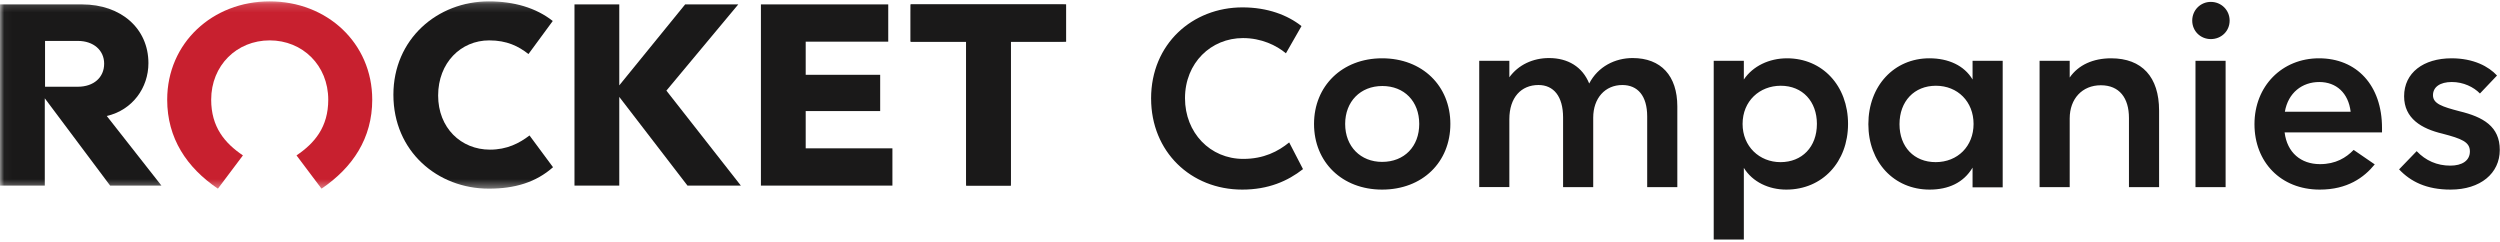
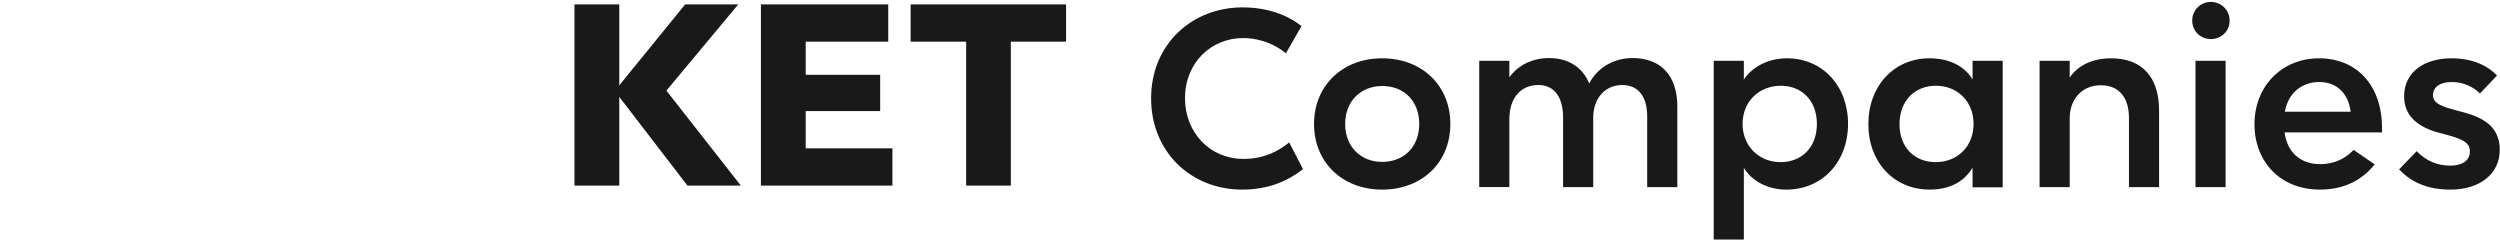
<svg xmlns="http://www.w3.org/2000/svg" xmlns:xlink="http://www.w3.org/1999/xlink" width="300" height="29">
  <defs>
-     <path id="a" d="M.025.163H127.93V22.641H.025z" />
-   </defs>
+     </defs>
  <g fill="none" fill-rule="evenodd">
    <path fill="#1A1919" d="M79.967 10.875l8.938 11.4H82.5l-8.187-10.646v10.646h-5.375V.529h5.375v9.714L82.217.529h6.375l-8.625 10.345M96.685 17.802h10.405v4.473H91.31V.529h15.279v4.473h-9.905v3.976h8.937v4.35h-8.937v4.473M109.276.529v4.468h6.663V22.275h5.359V4.997h6.633V.529h-18.655" />
    <mask id="b" fill="#fff">
      <use xlink:href="#a" />
    </mask>
    <path fill="#1A1919" mask="url(#b)" d="M109.276.529v4.468h6.663V22.275h5.359V4.997h6.632V.529h-18.654M12.499 7.643c0-1.615-1.281-2.733-3.156-2.733H5.405v5.498h3.937c1.906 0 3.156-1.118 3.156-2.765zm.313 6.275l6.562 8.356h-6.156L5.374 11.796v10.479H0V.529h9.843c4.688 0 7.968 2.89 7.968 7.052 0 2.951-1.907 5.623-4.999 6.338z" />
-     <path d="M32.366 4.846c3.943 0 7.024 2.998 7.024 7.119 0 3.269-1.619 5.209-3.809 6.682l3.002 3.994c3.742-2.533 6.086-6.052 6.086-10.676 0-6.824-5.453-11.802-12.303-11.802-6.85 0-12.303 4.978-12.303 11.802 0 4.624 2.344 8.143 6.086 10.676l3.002-3.994c-2.189-1.473-3.809-3.414-3.809-6.682 0-4.122 3.08-7.119 7.023-7.119" fill="#C8202F" mask="url(#b)" />
-     <path d="M63.542 16.256l2.821 3.81c-2.042 1.81-4.584 2.576-7.694 2.576-6.155 0-11.461-4.465-11.461-11.27 0-6.682 5.275-11.208 11.461-11.208 2.984 0 5.652.764 7.662 2.356l-2.915 3.966c-1.194-.937-2.58-1.639-4.715-1.639-3.392 0-6.124 2.684-6.124 6.618 0 3.871 2.732 6.493 6.218 6.493 2.041 0 3.522-.765 4.746-1.702" fill="#1A1919" mask="url(#b)" />
    <path d="M138.131 11.819c0-6.56 4.971-10.933 10.967-10.933 3.013 0 5.424.929 7.081 2.246l-1.868 3.265c-1.145-.958-2.953-1.827-5.152-1.827-3.826 0-6.959 2.965-6.959 7.219 0 4.134 3.013 7.279 6.99 7.279 2.47 0 4.188-.899 5.513-1.977l1.658 3.204c-1.838 1.438-4.159 2.457-7.291 2.457-6.177 0-10.937-4.553-10.937-10.933M170.308 14.874c0-2.726-1.807-4.553-4.429-4.553-2.622 0-4.459 1.857-4.459 4.553 0 2.725 1.867 4.553 4.429 4.553 2.682 0 4.459-1.857 4.459-4.553zm-12.625 0c0-4.553 3.375-7.878 8.165-7.878 4.851 0 8.195 3.325 8.195 7.878 0 4.583-3.344 7.878-8.195 7.878-4.79 0-8.165-3.295-8.165-7.878zM201.279 12.777v9.675h-3.616v-8.477c0-2.486-1.145-3.773-2.982-3.773-2.079 0-3.495 1.587-3.495 3.923v8.327h-3.616V14.095c0-2.546-1.145-3.894-2.953-3.894-2.079 0-3.495 1.497-3.495 4.104v8.147h-3.615V7.295h3.615v1.978c1.084-1.498 2.832-2.307 4.761-2.307 2.26 0 4.007 1.048 4.821 3.055 1.055-2.037 3.103-3.055 5.212-3.055 3.405 0 5.363 2.127 5.363 5.811M218.029 14.874c0-2.696-1.718-4.584-4.339-4.584-2.531 0-4.58 1.828-4.58 4.584 0 2.696 2.019 4.583 4.549 4.583 2.591 0 4.369-1.827 4.369-4.583zm3.736 0c0 4.553-3.073 7.878-7.412 7.878-2.079 0-4.037-.899-5.092-2.607v8.597h-3.615V7.295h3.615v2.247c1.085-1.617 3.043-2.546 5.183-2.546 4.248 0 7.322 3.294 7.322 7.878zM236.828 14.874c0-2.667-1.898-4.584-4.52-4.584-2.591 0-4.368 1.857-4.368 4.613 0 2.726 1.747 4.553 4.338 4.553 2.652 0 4.55-1.917 4.55-4.583zm3.495-7.579V22.483h-3.616V20.116c-1.084 1.827-2.923 2.636-5.152 2.636-4.279 0-7.352-3.295-7.352-7.849 0-4.613 3.104-7.907 7.322-7.907 2.29 0 4.188.868 5.183 2.546V7.295h3.616zM259.091 13.257v9.195h-3.616v-8.297c0-2.396-1.145-3.924-3.374-3.924-2.23 0-3.737 1.617-3.737 3.984v8.237h-3.615V7.295h3.615v2.007c1.055-1.527 2.832-2.306 4.971-2.306 3.706 0 5.755 2.246 5.755 6.261M263.458 22.453h3.615V7.295h-3.615V22.453zm-.391-19.98c0-1.258.994-2.246 2.229-2.246 1.266 0 2.26.988 2.26 2.246 0 1.259-.994 2.217-2.26 2.217-1.235 0-2.229-.958-2.229-2.217zM282.078 13.406c-.271-2.246-1.717-3.564-3.766-3.564-2.049 0-3.736 1.287-4.128 3.564h7.894zm3.766 2.486h-11.69c.301 2.426 1.958 3.805 4.248 3.805 1.898 0 3.133-.779 4.037-1.707l2.531 1.737c-1.295 1.588-3.284 3.026-6.598 3.026-4.7 0-7.834-3.325-7.834-7.849 0-4.583 3.315-7.907 7.743-7.907 4.519 0 7.562 3.235 7.562 8.357v.539zM287.891 20.326l2.109-2.187c1.085 1.138 2.441 1.737 4.038 1.737 1.416 0 2.35-.598 2.35-1.707 0-1.138-.994-1.527-3.284-2.127-2.531-.599-4.61-1.827-4.61-4.492 0-2.817 2.32-4.553 5.695-4.553 2.651 0 4.459.988 5.454 2.067l-2.049 2.156c-.753-.779-1.989-1.378-3.375-1.378-1.415 0-2.26.599-2.26 1.587 0 1.019 1.115 1.378 3.164 1.917 2.863.69 4.851 1.828 4.851 4.643s-2.32 4.763-5.906 4.763c-2.892 0-4.79-.959-6.176-2.426" fill="#1A1919" />
  </g>
</svg>